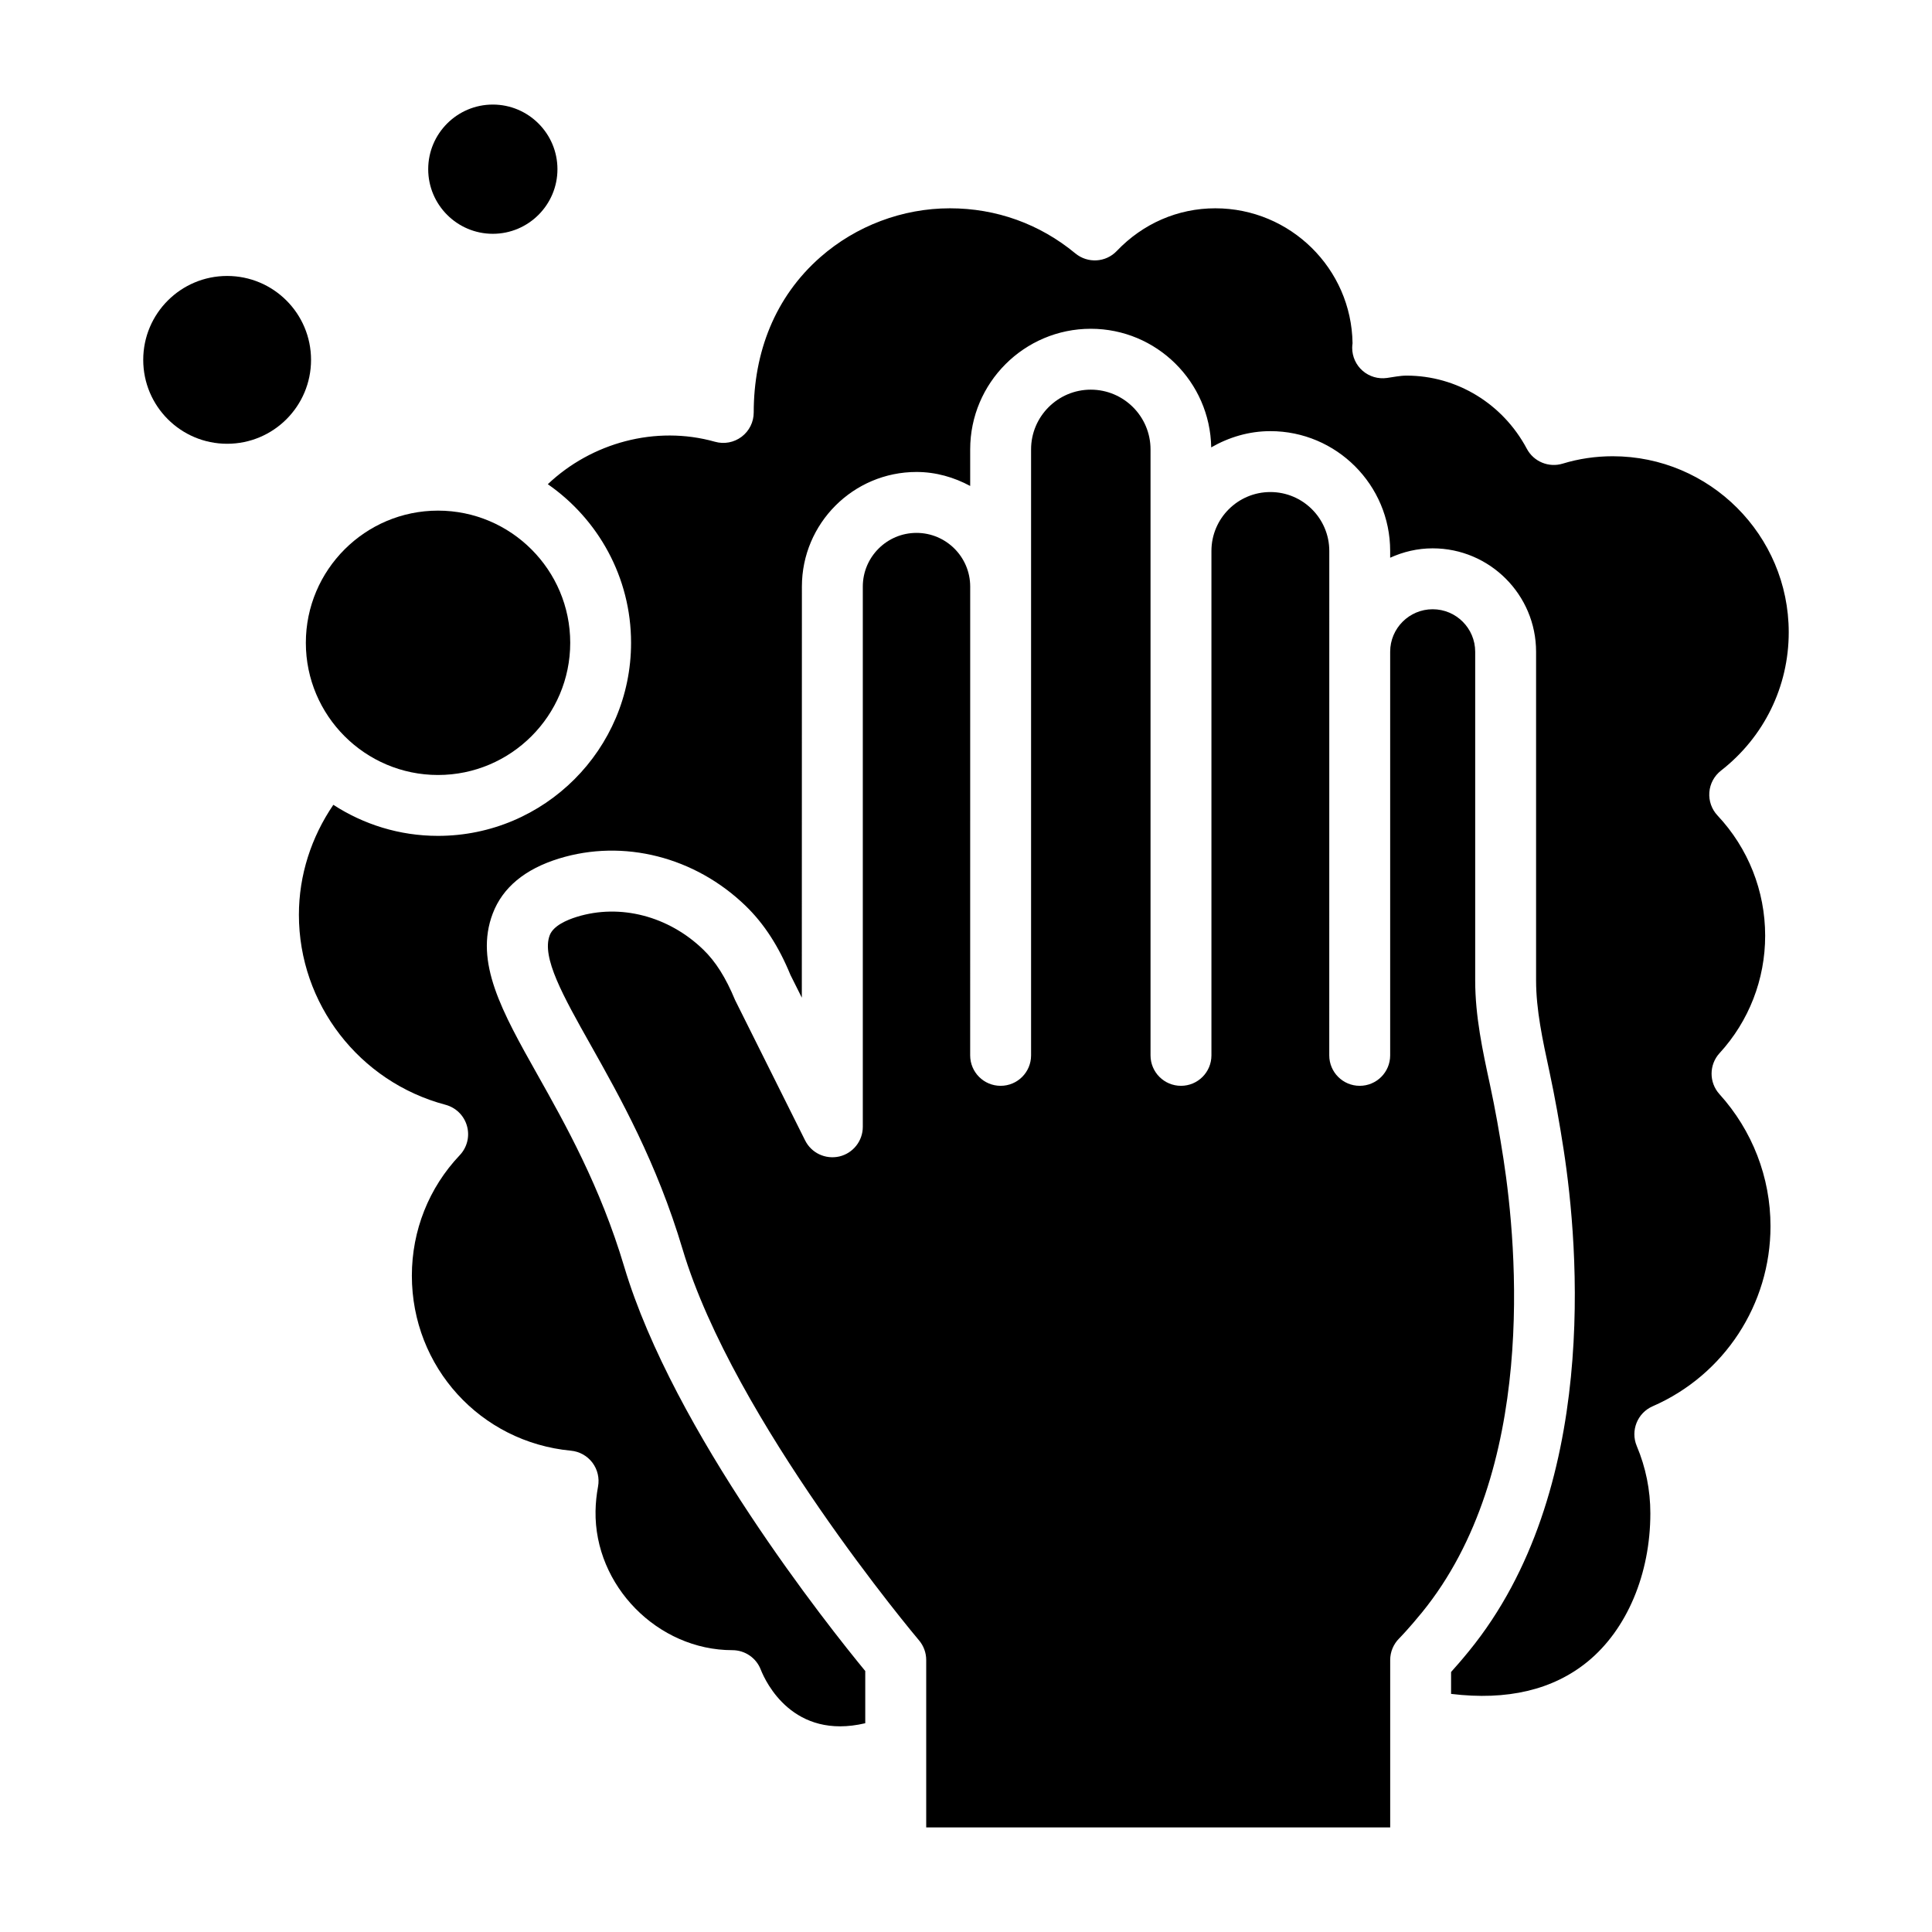
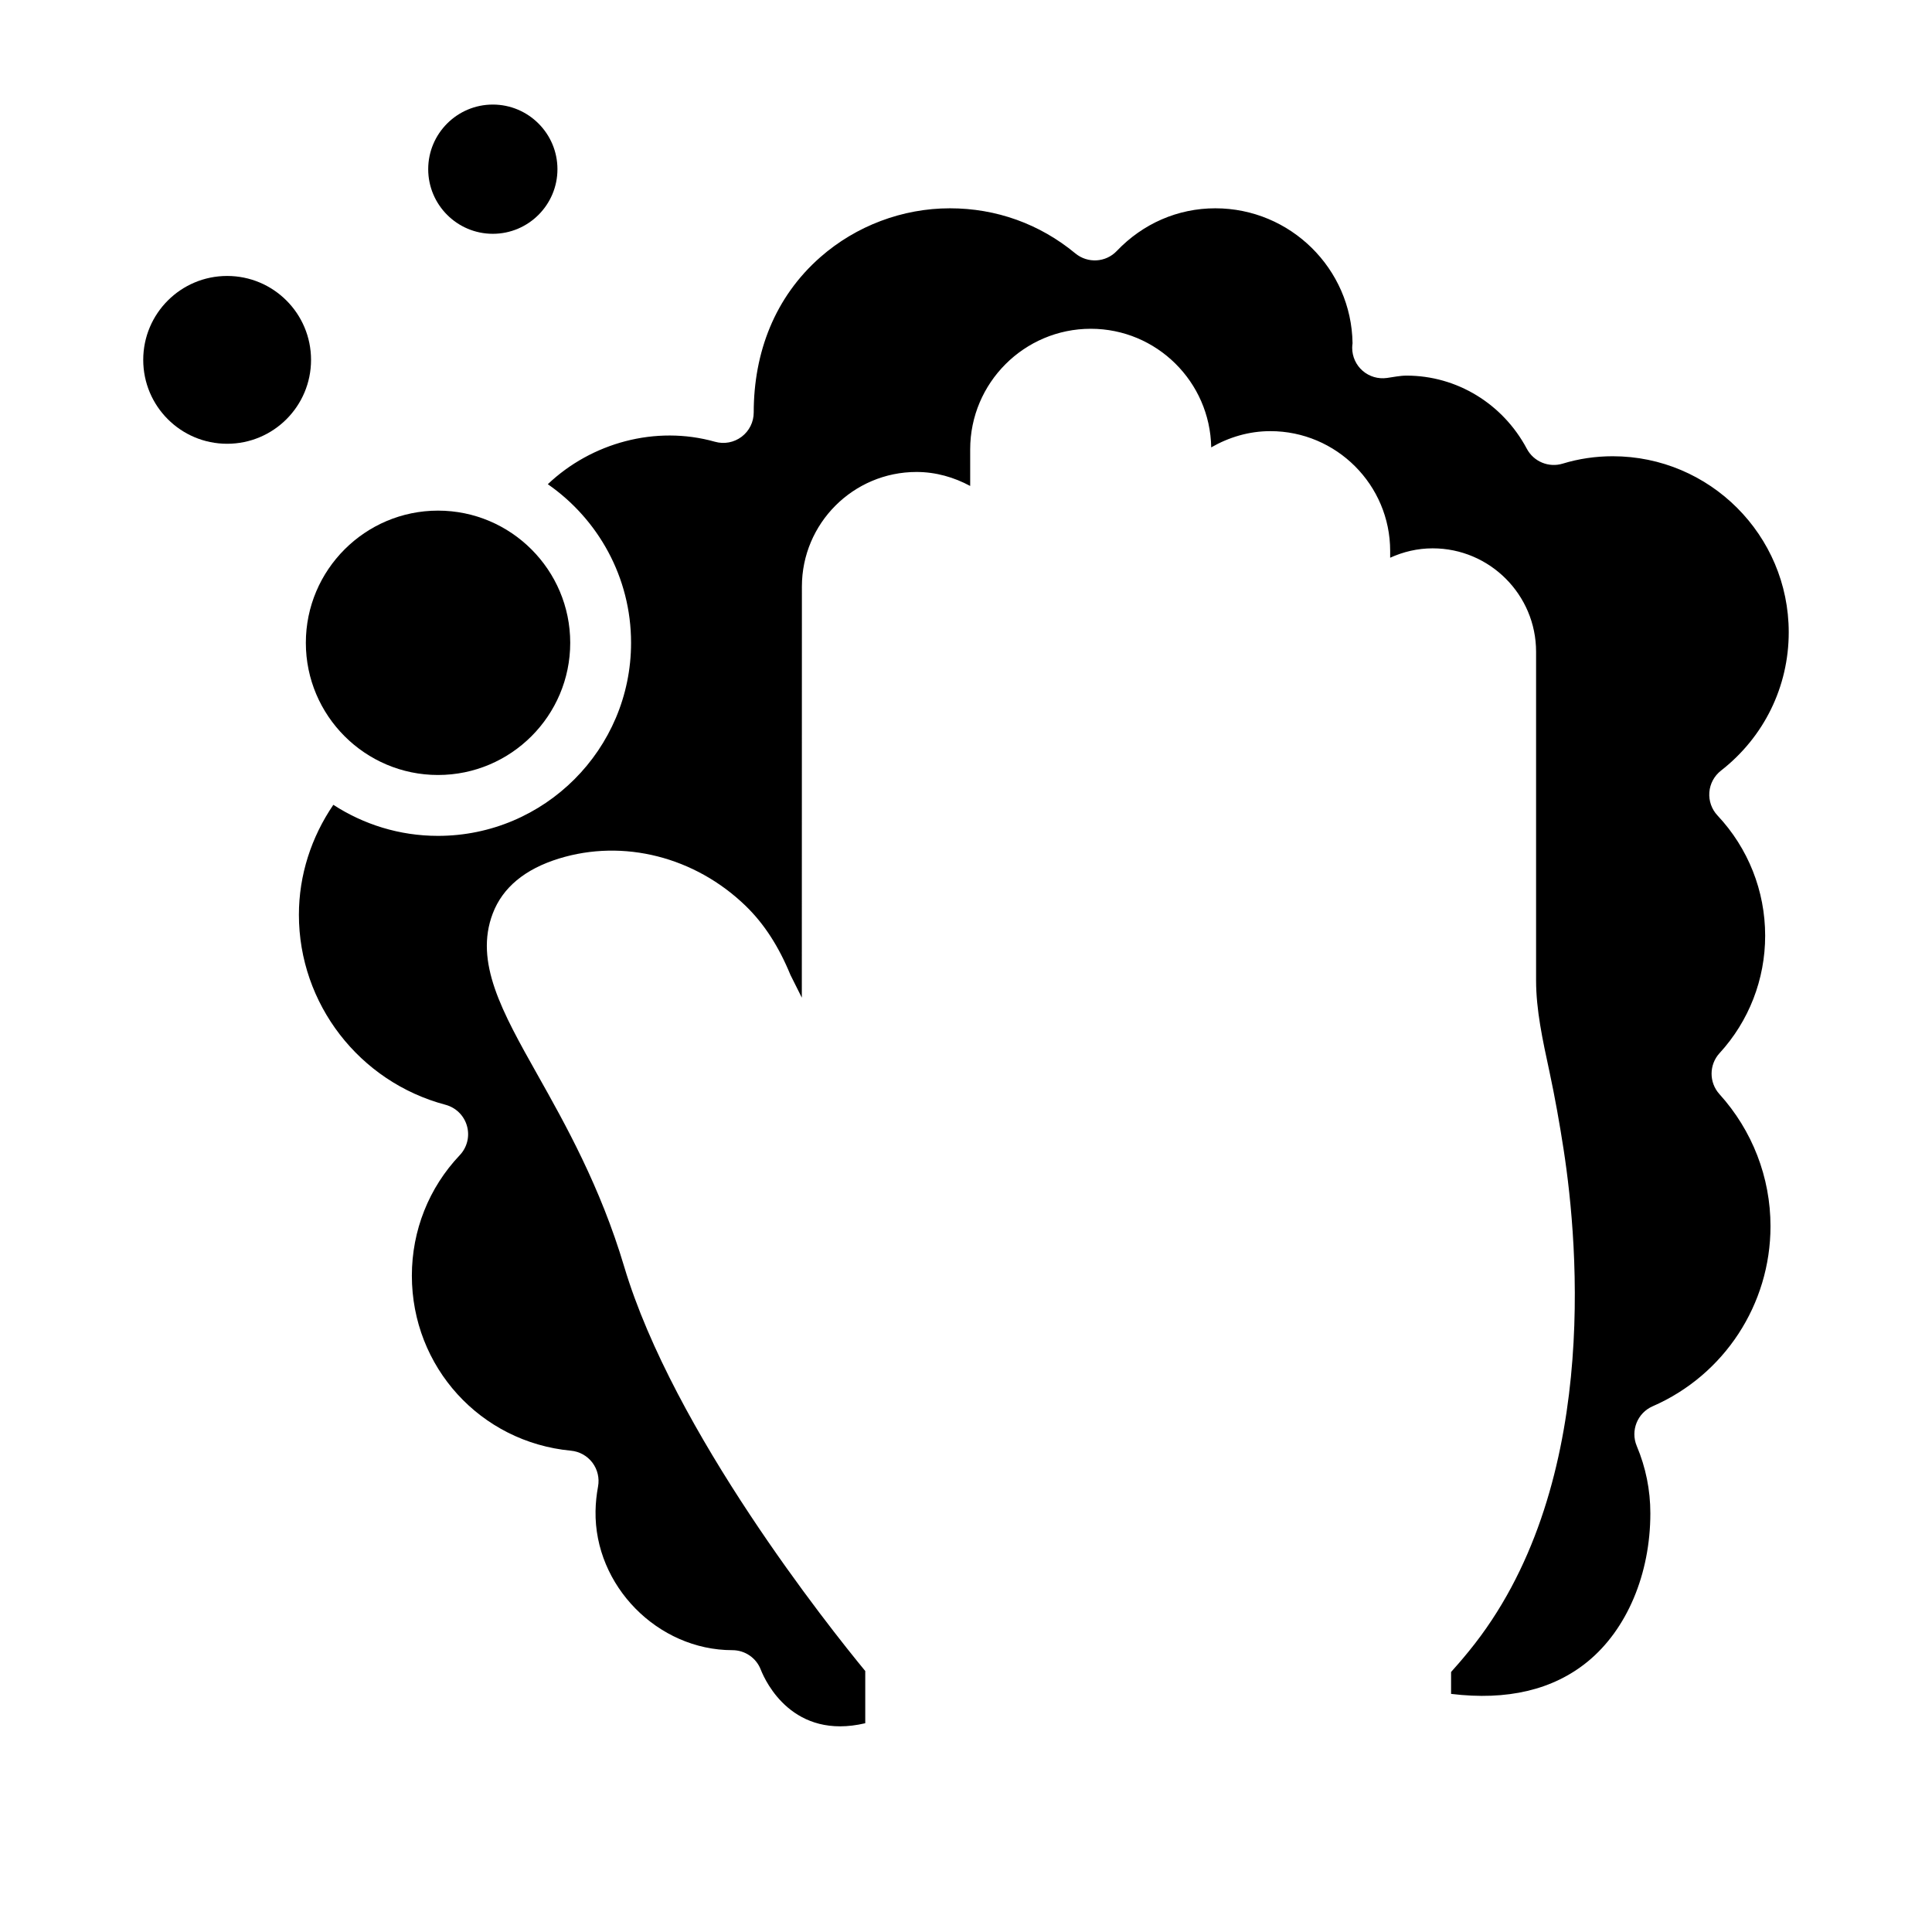
<svg xmlns="http://www.w3.org/2000/svg" fill="#000000" width="800px" height="800px" version="1.1" viewBox="144 144 512 512">
  <g>
-     <path d="m542.43 451.1c-1.02-6.609-2.176-13.168-3.586-19.707-1.922-8.879-3.902-18.059-3.902-27.562v-87.109c0-6.211-5.051-11.266-11.27-11.266-6.211 0-11.262 5.055-11.262 11.266v106.96c0 4.461-3.609 8.07-8.07 8.07-4.461 0-8.07-3.609-8.07-8.07l0.008-133.67c0-8.613-7.004-15.617-15.617-15.617s-15.617 7.004-15.617 15.617v133.67c0 4.461-3.609 8.07-8.07 8.07s-8.07-3.609-8.07-8.07v-160.59c0-8.727-7.102-15.828-15.832-15.828-8.723 0-15.824 7.102-15.824 15.828v160.59c0 4.461-3.609 8.07-8.07 8.07s-8.07-3.609-8.07-8.07l0.008-124.23c0-7.848-6.383-14.23-14.23-14.23s-14.23 6.383-14.23 14.23v143.17c0 3.742-2.578 6.996-6.219 7.856-3.672 0.836-7.398-0.906-9.07-4.254l-18.551-37.184c-2.496-6.019-5.168-10.219-8.422-13.367-9.188-8.906-22.023-12.242-33.496-8.707-2.766 0.855-6.266 2.394-7.211 4.887-2.223 5.828 3.539 16.078 10.836 29.047 7.809 13.891 17.523 31.172 24.379 54.172 13.523 45.332 62.156 103.05 62.645 103.63 1.238 1.457 1.914 3.309 1.914 5.215v44.371h122.96v-44.371c0-2.137 0.859-4.191 2.363-5.703 0.148-0.148 2.512-2.547 6.012-6.84 30.512-37.391 25.297-96.566 21.641-120.27z" />
    <path d="m260.08 349.38c19.32 0 35.035-15.711 35.035-35.027s-15.711-35.031-35.035-35.031c-19.312 0-35.027 15.711-35.027 35.031 0 19.316 15.715 35.027 35.027 35.027z" />
    <path d="m599.7 423.1c7.793-8.504 12.086-19.559 12.086-31.125 0-11.867-4.484-23.188-12.633-31.867-1.551-1.652-2.332-3.883-2.16-6.144 0.172-2.262 1.293-4.34 3.082-5.738 11.41-8.895 17.957-22.262 17.957-36.668 0-25.723-20.93-46.648-46.648-46.648-4.547 0-9.008 0.66-13.262 1.961-3.68 1.117-7.668-0.516-9.488-3.926-6.367-11.969-18.582-19.402-31.875-19.402-1.746 0-3.469 0.383-5.195 0.621-2.348 0.328-4.664-0.363-6.438-1.887-1.766-1.531-2.781-3.758-2.781-6.098 0-0.324 0.039-0.785 0.094-1.223-0.285-19.762-16.492-35.754-36.371-35.754-9.883 0-19.156 4.016-26.105 11.305-2.914 3.074-7.715 3.348-10.984 0.648-9.457-7.82-20.953-11.953-33.246-11.953-12.559 0-24.852 4.637-34.293 12.914-12.125 10.625-17.691 25.312-17.695 41.195 0 2.523-1.184 4.906-3.199 6.43-2.016 1.52-4.617 2.023-7.059 1.332-15.758-4.445-32.766 0.293-44.309 11.246 13.312 9.246 22.062 24.629 22.062 42.031 0 28.215-22.953 51.164-51.172 51.164-10.223 0-19.73-3.043-27.73-8.23-5.836 8.566-9.125 18.629-9.125 29.145 0 23.562 15.973 44.273 38.848 50.348 2.75 0.734 4.918 2.859 5.688 5.602 0.781 2.742 0.055 5.68-1.906 7.754-8.188 8.629-12.695 19.969-12.695 31.93 0 24.176 18.133 44.117 42.164 46.387 2.254 0.211 4.316 1.363 5.68 3.168 1.363 1.805 1.906 4.106 1.496 6.328-0.395 2.141-0.629 4.316-0.664 6.492-0.328 19.785 16.473 36.875 36.266 36.875 3.348 0 6.352 2.066 7.539 5.199 1.32 3.328 8.582 18.664 27.672 14.164v-13.84c-9.543-11.59-50.816-63.359-63.883-107.16-6.344-21.273-15.578-37.695-22.992-50.887-9.359-16.648-16.754-29.809-11.844-42.695 2.617-6.879 8.52-11.777 17.531-14.562 17.098-5.281 36.066-0.461 49.492 12.535 4.879 4.727 8.754 10.711 11.867 18.293l3.019 6.035 0.02-108.95c0-16.746 13.625-30.367 30.367-30.367 5.168 0 9.965 1.418 14.23 3.707v-9.691c0-17.629 14.34-31.965 31.961-31.965 17.445 0 31.621 14.055 31.914 31.434 4.644-2.664 9.945-4.305 15.672-4.305 17.508 0 31.754 14.246 31.754 31.754v1.793c3.445-1.566 7.238-2.488 11.262-2.488 15.113 0 27.406 12.293 27.406 27.402v87.109c0 7.777 1.719 15.734 3.539 24.152 1.469 6.859 2.688 13.73 3.758 20.66 3.988 25.836 9.527 90.516-25.082 132.92-1.898 2.332-3.531 4.191-4.742 5.539v5.801c14.852 1.816 27.027-1.051 36.207-8.566 10.395-8.512 16.602-23.199 16.602-39.297 0-6.16-1.215-12.16-3.602-17.824-1.711-4.074 0.164-8.77 4.215-10.535 18.965-8.266 31.227-26.996 31.227-47.719 0-12.938-4.809-25.363-13.531-35-2.793-3.09-2.777-7.793 0.035-10.867z" />
    <path d="m226.43 239.37c0 12.281-9.953 22.234-22.234 22.234s-22.238-9.953-22.238-22.234 9.957-22.238 22.238-22.238 22.234 9.957 22.234 22.238" />
    <path d="m274.6 205.96c9.449 0 17.129-7.684 17.129-17.125 0-9.441-7.684-17.125-17.129-17.125-9.441 0-17.121 7.684-17.121 17.121-0.004 9.445 7.68 17.129 17.121 17.129z" />
  </g>
</svg>